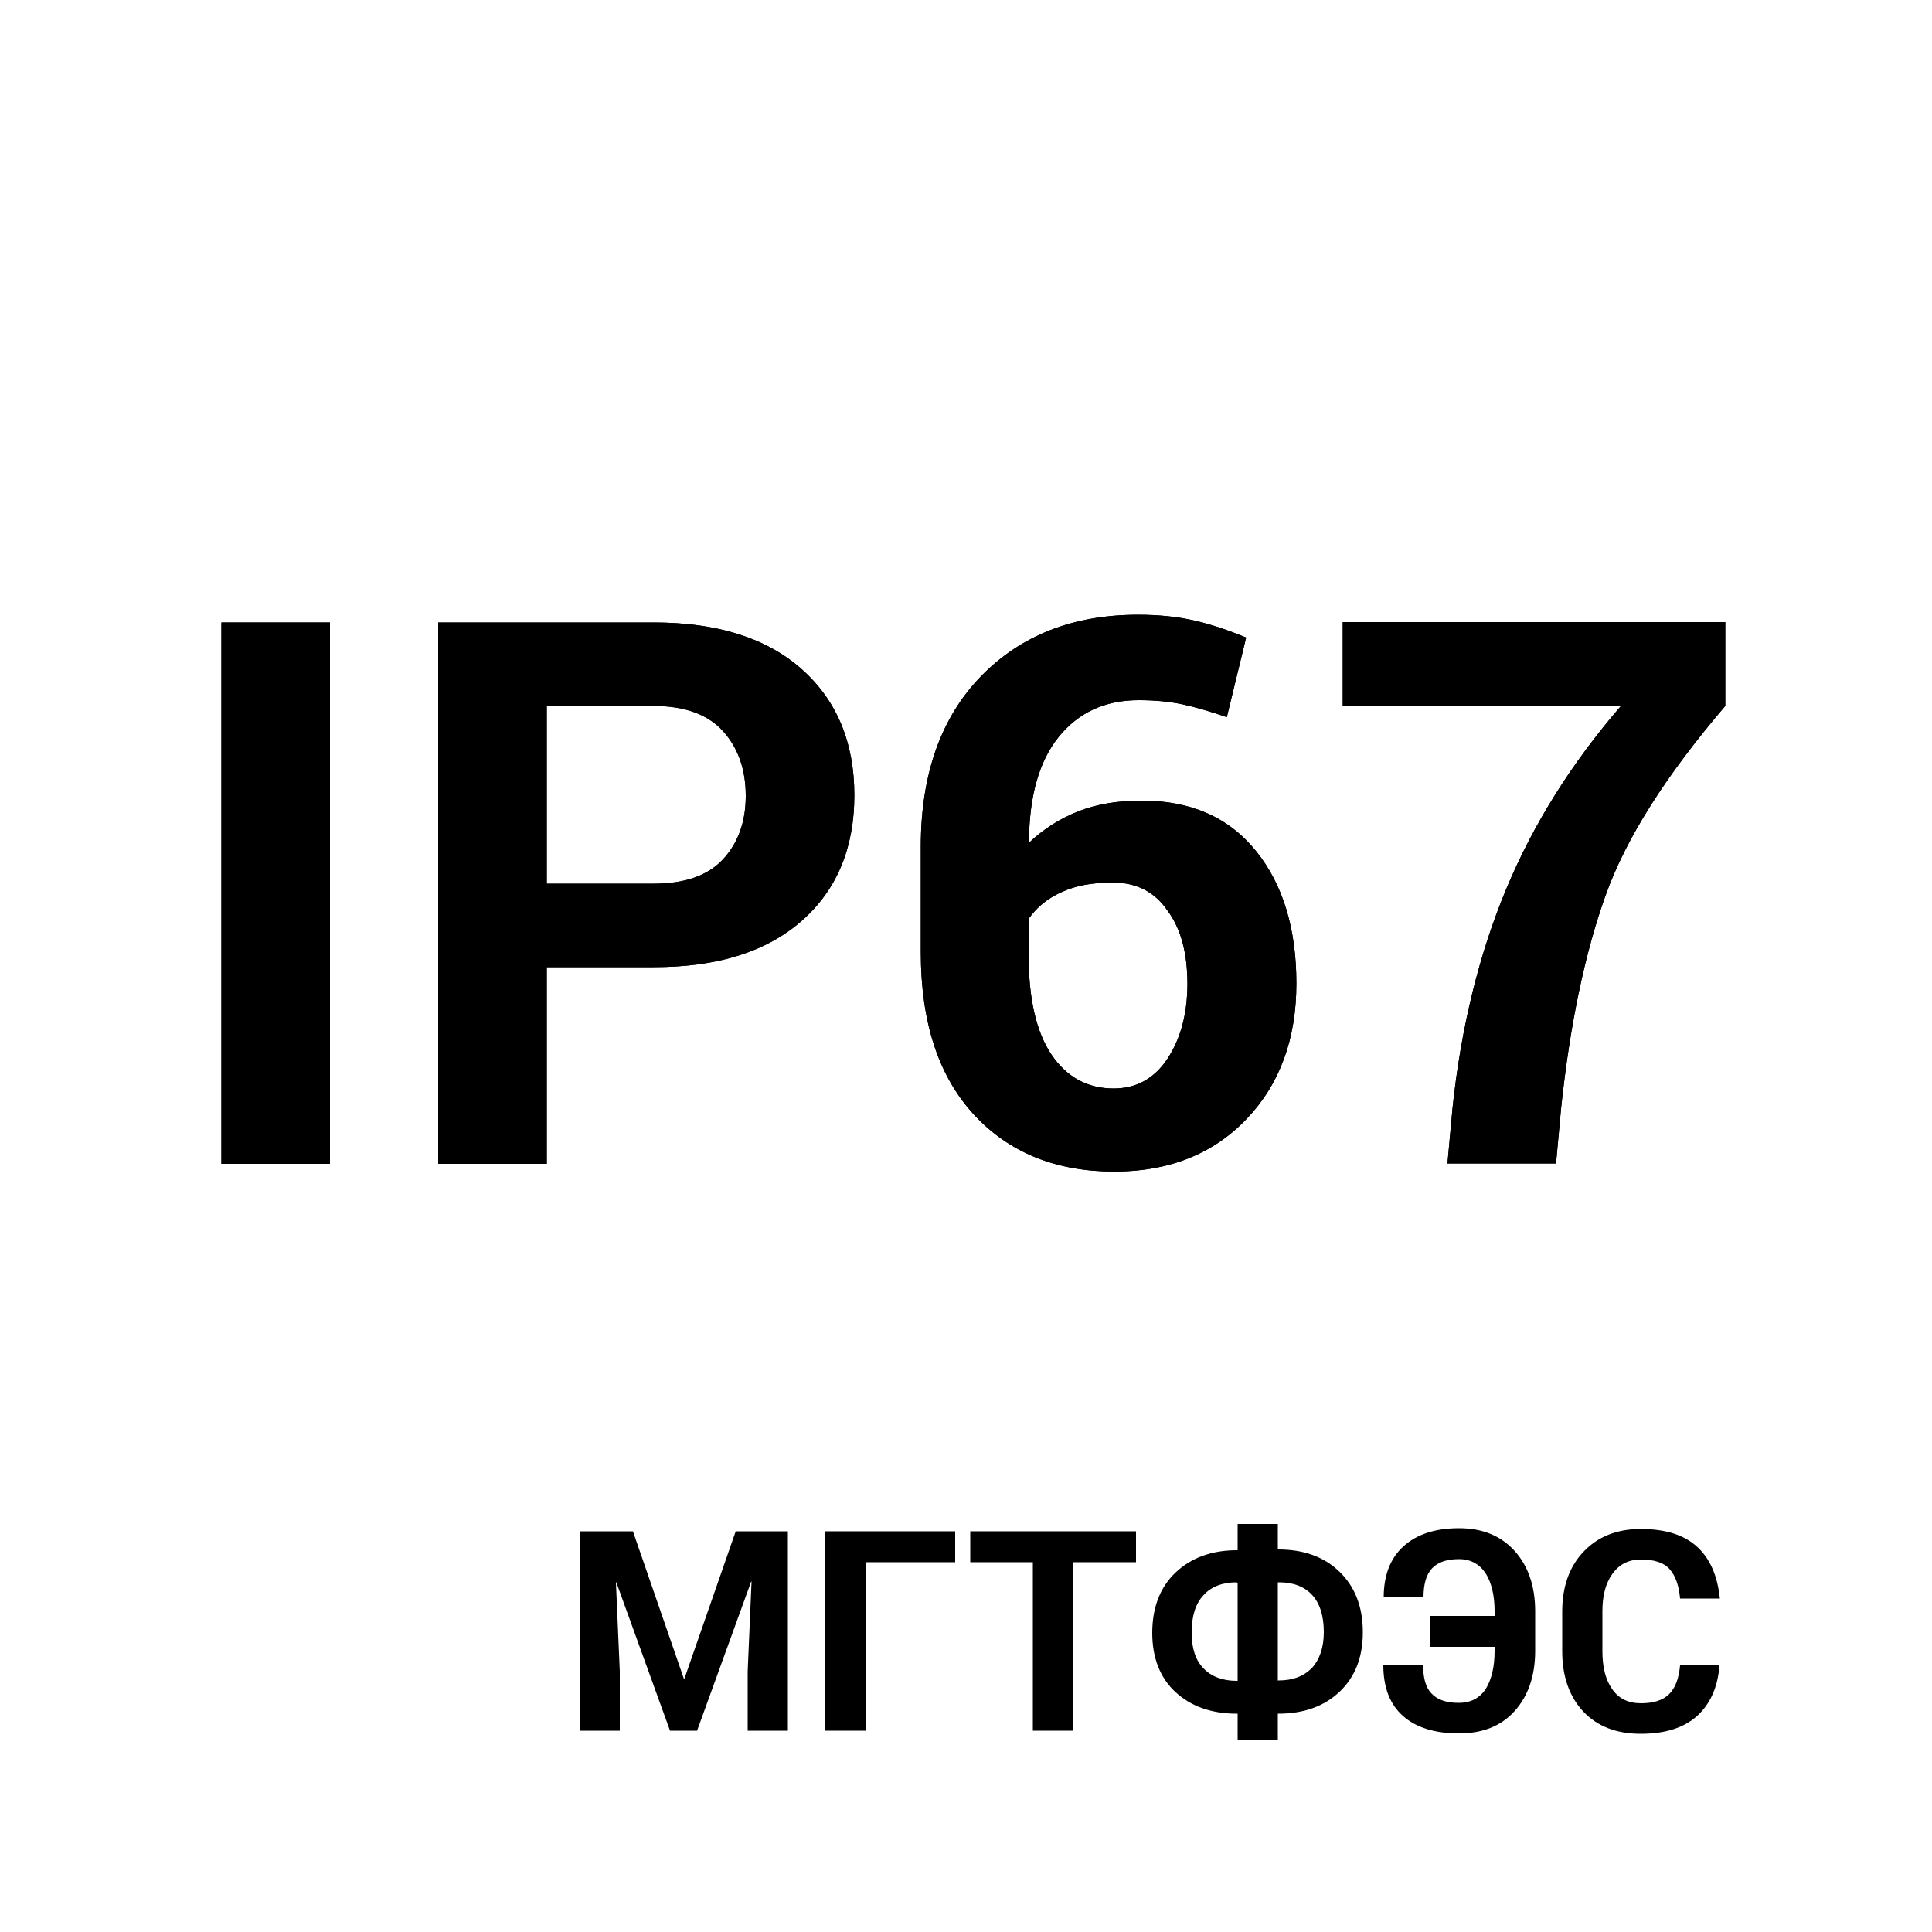
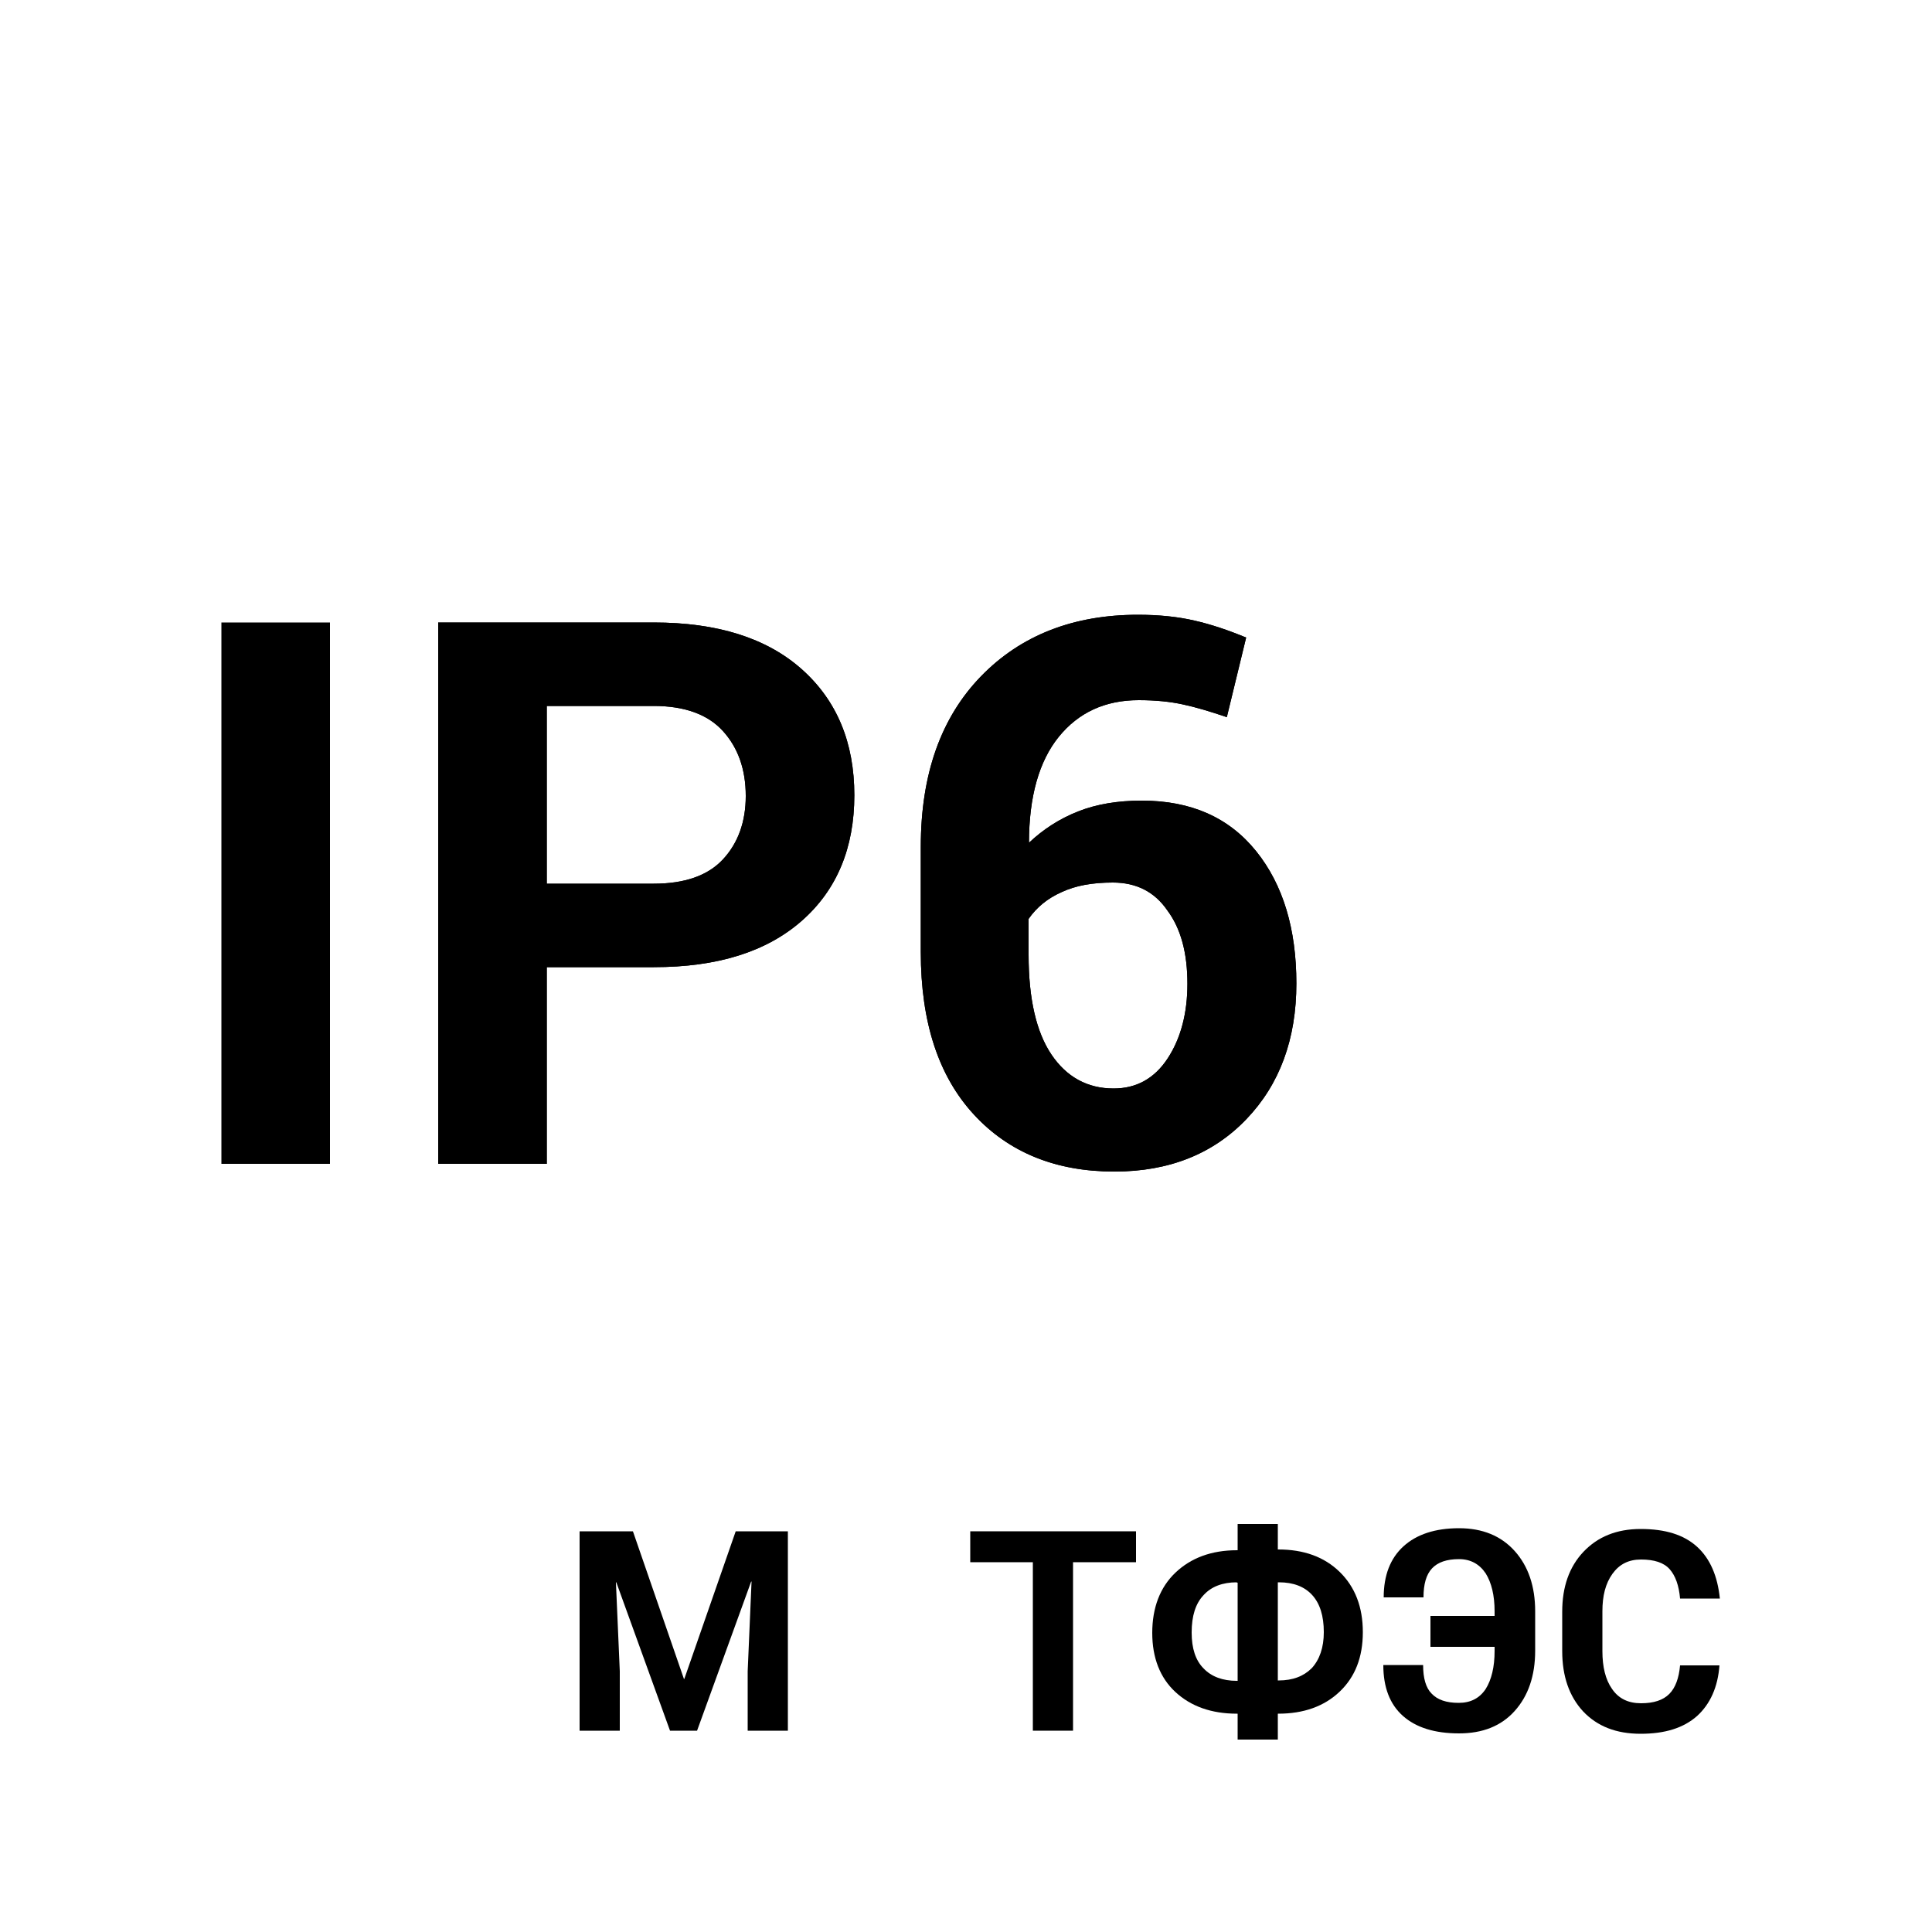
<svg xmlns="http://www.w3.org/2000/svg" version="1.1" x="0px" y="0px" width="50px" height="50px" viewBox="0 0 50 50" style="enable-background:new 0 0 50 50;" xml:space="preserve">
  <style type="text/css">
	.st0{fill:#FFFFFF;}
	.st1{fill:none;}
	.st2{fill:none;stroke:#000000;stroke-miterlimit:10;}
	.st3{fill:#B9B8B8;stroke:#000000;stroke-width:0.637;}
	.st4{fill:#FFFFFF;stroke:#000000;stroke-width:0.637;}
	.st5{fill:#FFFFFF;stroke:#000000;stroke-width:0.637;stroke-miterlimit:10;}
	.st6{fill:#FFFFFF;stroke:#000000;}
	.st7{fill:none;stroke:#000000;stroke-linecap:round;}
	.st8{fill:none;stroke:#000000;stroke-width:0.5;stroke-dasharray:4,1,1,1;}
	.st9{fill:none;stroke:#000000;stroke-width:0.75;}
	.st10{fill:#FFFFFF;stroke:#000000;stroke-width:1.5;stroke-linecap:round;stroke-linejoin:round;stroke-miterlimit:10;}
	.st11{fill:#FFFFFF;stroke:#FFFFFF;stroke-width:4;stroke-linecap:round;stroke-linejoin:round;stroke-miterlimit:10;}
	.st12{fill:#FFFFFF;stroke:#000000;stroke-linecap:round;stroke-linejoin:round;stroke-miterlimit:10;}
	.st13{fill:none;stroke:#000000;stroke-linecap:round;stroke-linejoin:round;stroke-miterlimit:10;}
	.st14{fill:none;stroke:#000000;stroke-width:1.5;stroke-linecap:square;stroke-miterlimit:10;}
	.st15{fill:none;stroke:#000000;stroke-width:1.5;stroke-miterlimit:10;}
	.st16{fill:#FFFFFF;stroke:#000000;stroke-width:1.5;stroke-miterlimit:10;}
	.st17{fill:none;stroke:#000000;stroke-width:1.5;}
	.st18{fill:none;stroke:#000000;}
	.st19{display:none;}
	.st20{display:inline;}
</style>
  <g id="Layer_1">
    <g>
      <g>
        <g>
          <path d="M16.38,39.63l1.32,3.82h0.01l1.33-3.82h1.35v5.16h-1.04v-1.54l0.1-2.32l-0.01,0l-1.4,3.86h-0.7l-1.39-3.84l-0.01,0      l0.1,2.3v1.54h-1.04v-5.16H16.38z" />
-           <path d="M24.73,40.43H22.4v4.36h-1.04v-5.16h3.36V40.43z" />
          <path d="M29.4,40.43h-1.63v4.36h-1.04v-4.36h-1.62v-0.8h4.29V40.43z" />
          <path d="M33.07,40.1h0.01c0.66,0,1.19,0.19,1.59,0.58c0.4,0.39,0.6,0.91,0.6,1.56c0,0.65-0.2,1.16-0.6,1.54      c-0.4,0.38-0.93,0.57-1.59,0.57h-0.01v0.67h-1.04v-0.67h-0.02c-0.66,0-1.19-0.19-1.59-0.56s-0.6-0.89-0.6-1.53      c0-0.65,0.2-1.18,0.6-1.56s0.93-0.58,1.59-0.58h0.02v-0.68h1.04V40.1z M32.01,40.95c-0.37,0-0.66,0.11-0.86,0.33      c-0.21,0.22-0.31,0.54-0.31,0.97c0,0.41,0.1,0.72,0.31,0.93c0.2,0.21,0.49,0.32,0.86,0.32h0.02v-2.54H32.01z M33.07,40.95v2.54      h0.02c0.37,0,0.65-0.11,0.86-0.32c0.2-0.22,0.31-0.53,0.31-0.93c0-0.42-0.1-0.74-0.3-0.96s-0.49-0.33-0.86-0.33H33.07z" />
          <path d="M35.81,41.34c0-0.57,0.17-1.01,0.51-1.32c0.34-0.31,0.82-0.47,1.44-0.47c0.61,0,1.09,0.2,1.44,0.59      c0.35,0.39,0.53,0.91,0.53,1.56v1.02c0,0.65-0.18,1.17-0.53,1.56c-0.35,0.39-0.83,0.58-1.44,0.58c-0.63,0-1.11-0.15-1.45-0.45      c-0.34-0.3-0.51-0.74-0.51-1.32h1.03c0,0.34,0.07,0.59,0.22,0.74c0.15,0.16,0.38,0.24,0.7,0.24c0.31,0,0.54-0.12,0.7-0.36      c0.15-0.24,0.23-0.57,0.23-0.98v-0.11h-1.66v-0.8h1.66V41.7c0-0.41-0.08-0.74-0.23-0.98c-0.16-0.24-0.39-0.37-0.69-0.37      c-0.32,0-0.55,0.08-0.7,0.24c-0.15,0.16-0.22,0.41-0.22,0.75H35.81z" />
          <path d="M44.5,43.09c-0.04,0.57-0.24,1.01-0.58,1.32c-0.35,0.31-0.83,0.46-1.46,0.46s-1.12-0.19-1.49-0.58      c-0.36-0.39-0.54-0.91-0.54-1.56v-1.02c0-0.64,0.18-1.16,0.55-1.55c0.37-0.39,0.86-0.59,1.48-0.59c0.64,0,1.12,0.15,1.46,0.46      c0.34,0.31,0.53,0.76,0.59,1.34h-1.03c-0.03-0.34-0.12-0.59-0.27-0.76c-0.15-0.17-0.4-0.25-0.74-0.25      c-0.32,0-0.56,0.12-0.74,0.37s-0.26,0.57-0.26,0.97v1.03c0,0.41,0.08,0.74,0.25,0.98c0.17,0.25,0.42,0.37,0.75,0.37      c0.33,0,0.57-0.08,0.73-0.24c0.16-0.16,0.25-0.41,0.28-0.74H44.5z" />
        </g>
      </g>
    </g>
    <rect x="0" y="-0.04" class="st1" width="50" height="50" />
    <g>
      <g>
        <path d="M8.54,30.12H5.73V16.11h2.81V30.12z" />
        <path d="M14.15,25.04v5.08h-2.81V16.11h5.58c1.64,0,2.92,0.4,3.83,1.21c0.91,0.81,1.36,1.9,1.36,3.26s-0.45,2.45-1.36,3.25     c-0.91,0.8-2.18,1.2-3.83,1.2H14.15z M14.15,22.87h2.77c0.8,0,1.4-0.21,1.79-0.63s0.59-0.97,0.59-1.64c0-0.69-0.2-1.25-0.59-1.68     c-0.39-0.43-0.99-0.65-1.79-0.65h-2.77V22.87z" />
        <path d="M29.45,15.91c0.54,0,1.03,0.05,1.46,0.15c0.44,0.1,0.88,0.25,1.34,0.44l-0.5,2.06c-0.44-0.15-0.81-0.26-1.14-0.33     c-0.32-0.07-0.7-0.11-1.14-0.11c-0.87,0-1.56,0.32-2.07,0.95c-0.51,0.63-0.77,1.55-0.77,2.74c0.37-0.35,0.79-0.62,1.27-0.81     c0.48-0.19,1.03-0.28,1.65-0.28c1.28,0,2.26,0.44,2.96,1.31s1.04,2.02,1.04,3.42c0,1.44-0.43,2.61-1.29,3.51s-2,1.36-3.42,1.36     c-1.51,0-2.73-0.49-3.64-1.48c-0.91-0.99-1.37-2.38-1.37-4.2v-2.73c0-1.87,0.52-3.34,1.56-4.41     C26.42,16.44,27.78,15.91,29.45,15.91z M28.8,22.84c-0.53,0-0.97,0.08-1.33,0.25c-0.36,0.16-0.64,0.39-0.85,0.69v0.93     c0,1.14,0.2,2,0.59,2.58c0.39,0.58,0.93,0.88,1.61,0.88c0.59,0,1.06-0.26,1.4-0.78s0.51-1.17,0.51-1.93c0-0.8-0.17-1.43-0.52-1.9     C29.88,23.08,29.41,22.84,28.8,22.84z" />
-         <path d="M44.65,18.27c-1.53,1.79-2.57,3.42-3.1,4.91c-0.53,1.48-0.92,3.32-1.15,5.51l-0.13,1.42h-2.81l0.13-1.42     c0.22-2.1,0.69-4,1.39-5.68c0.7-1.68,1.69-3.26,2.97-4.74h-7.2v-2.17h9.9V18.27z" />
      </g>
      <g>
-         <path d="M8.54,30.12H5.73V16.11h2.81V30.12z" />
        <path d="M14.15,25.04v5.08h-2.81V16.11h5.58c1.64,0,2.92,0.4,3.83,1.21c0.91,0.81,1.36,1.9,1.36,3.26s-0.45,2.45-1.36,3.25     c-0.91,0.8-2.18,1.2-3.83,1.2H14.15z M14.15,22.87h2.77c0.8,0,1.4-0.21,1.79-0.63s0.59-0.97,0.59-1.64c0-0.69-0.2-1.25-0.59-1.68     c-0.39-0.43-0.99-0.65-1.79-0.65h-2.77V22.87z" />
        <path d="M29.45,15.91c0.54,0,1.03,0.05,1.46,0.15c0.44,0.1,0.88,0.25,1.34,0.44l-0.5,2.06c-0.44-0.15-0.81-0.26-1.14-0.33     c-0.32-0.07-0.7-0.11-1.14-0.11c-0.87,0-1.56,0.32-2.07,0.95c-0.51,0.63-0.77,1.55-0.77,2.74c0.37-0.35,0.79-0.62,1.27-0.81     c0.48-0.19,1.03-0.28,1.65-0.28c1.28,0,2.26,0.44,2.96,1.31s1.04,2.02,1.04,3.42c0,1.44-0.43,2.61-1.29,3.51s-2,1.36-3.42,1.36     c-1.51,0-2.73-0.49-3.64-1.48c-0.91-0.99-1.37-2.38-1.37-4.2v-2.73c0-1.87,0.52-3.34,1.56-4.41     C26.42,16.44,27.78,15.91,29.45,15.91z M28.8,22.84c-0.53,0-0.97,0.08-1.33,0.25c-0.36,0.16-0.64,0.39-0.85,0.69v0.93     c0,1.14,0.2,2,0.59,2.58c0.39,0.58,0.93,0.88,1.61,0.88c0.59,0,1.06-0.26,1.4-0.78s0.51-1.17,0.51-1.93c0-0.8-0.17-1.43-0.52-1.9     C29.88,23.08,29.41,22.84,28.8,22.84z" />
-         <path d="M44.65,18.27c-1.53,1.79-2.57,3.42-3.1,4.91c-0.53,1.48-0.92,3.32-1.15,5.51l-0.13,1.42h-2.81l0.13-1.42     c0.22-2.1,0.69-4,1.39-5.68c0.7-1.68,1.69-3.26,2.97-4.74h-7.2v-2.17h9.9V18.27z" />
      </g>
    </g>
  </g>
  <g id="Layer_2" class="st19">
</g>
</svg>